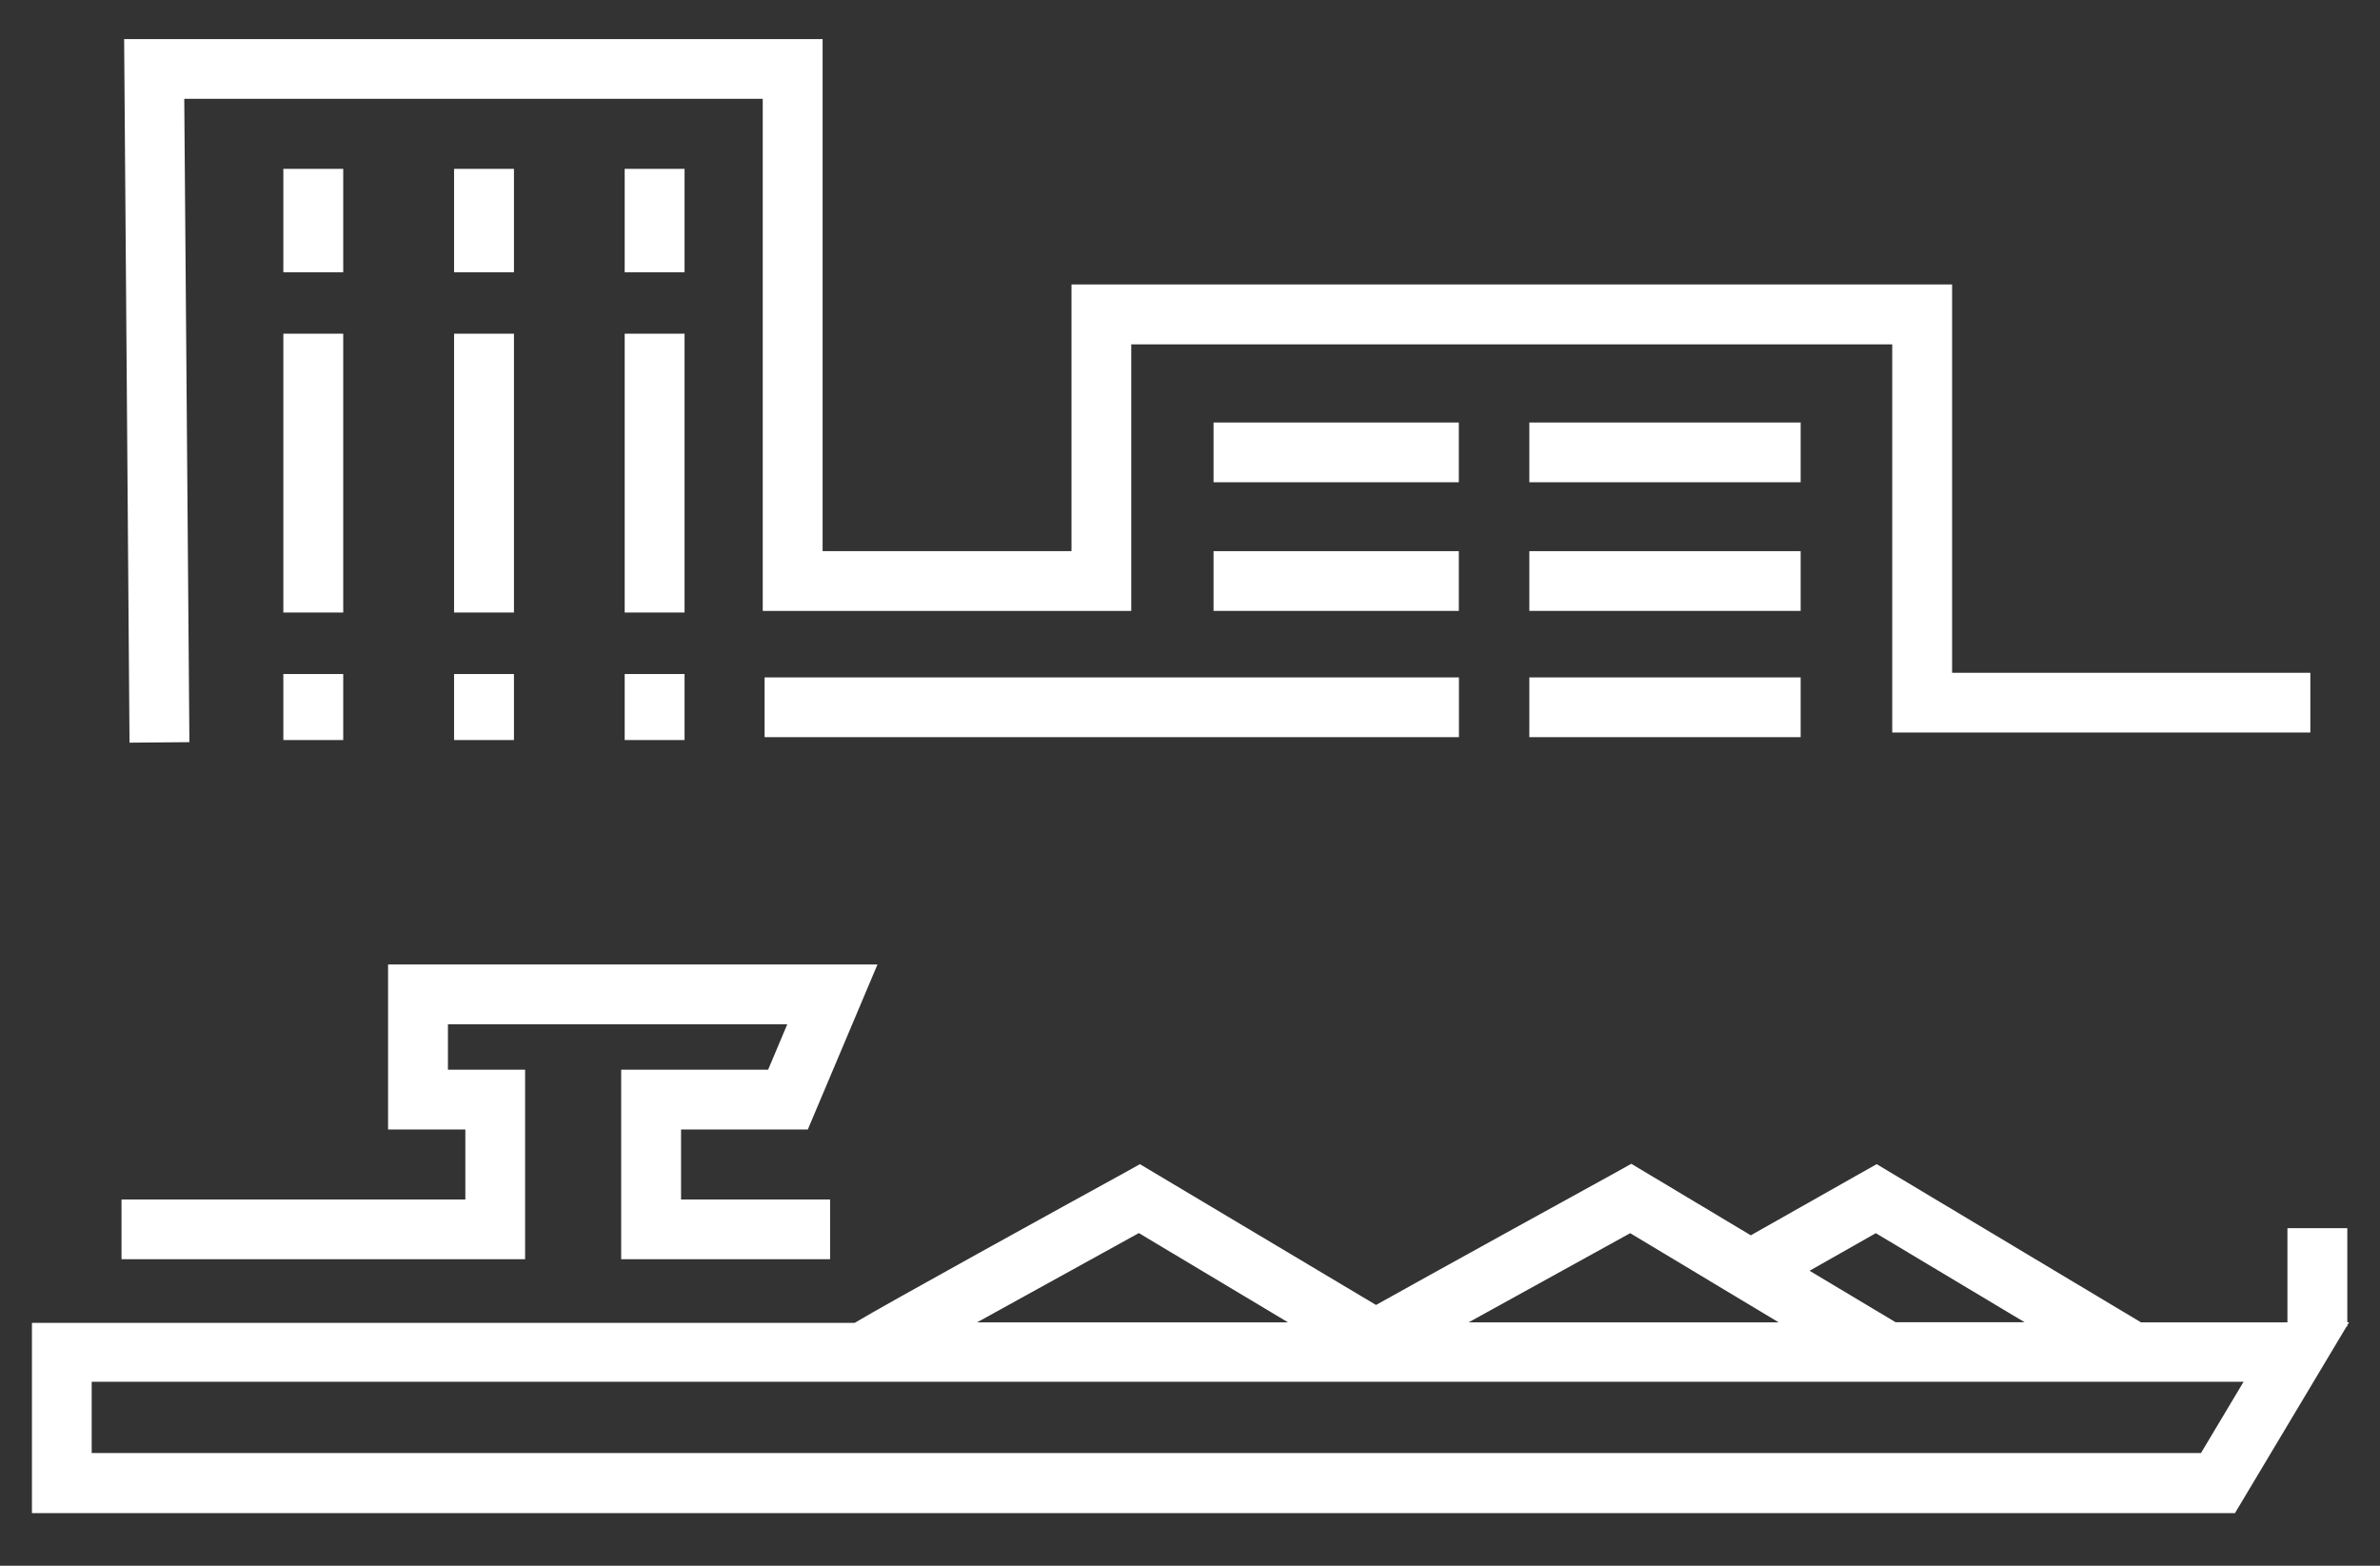
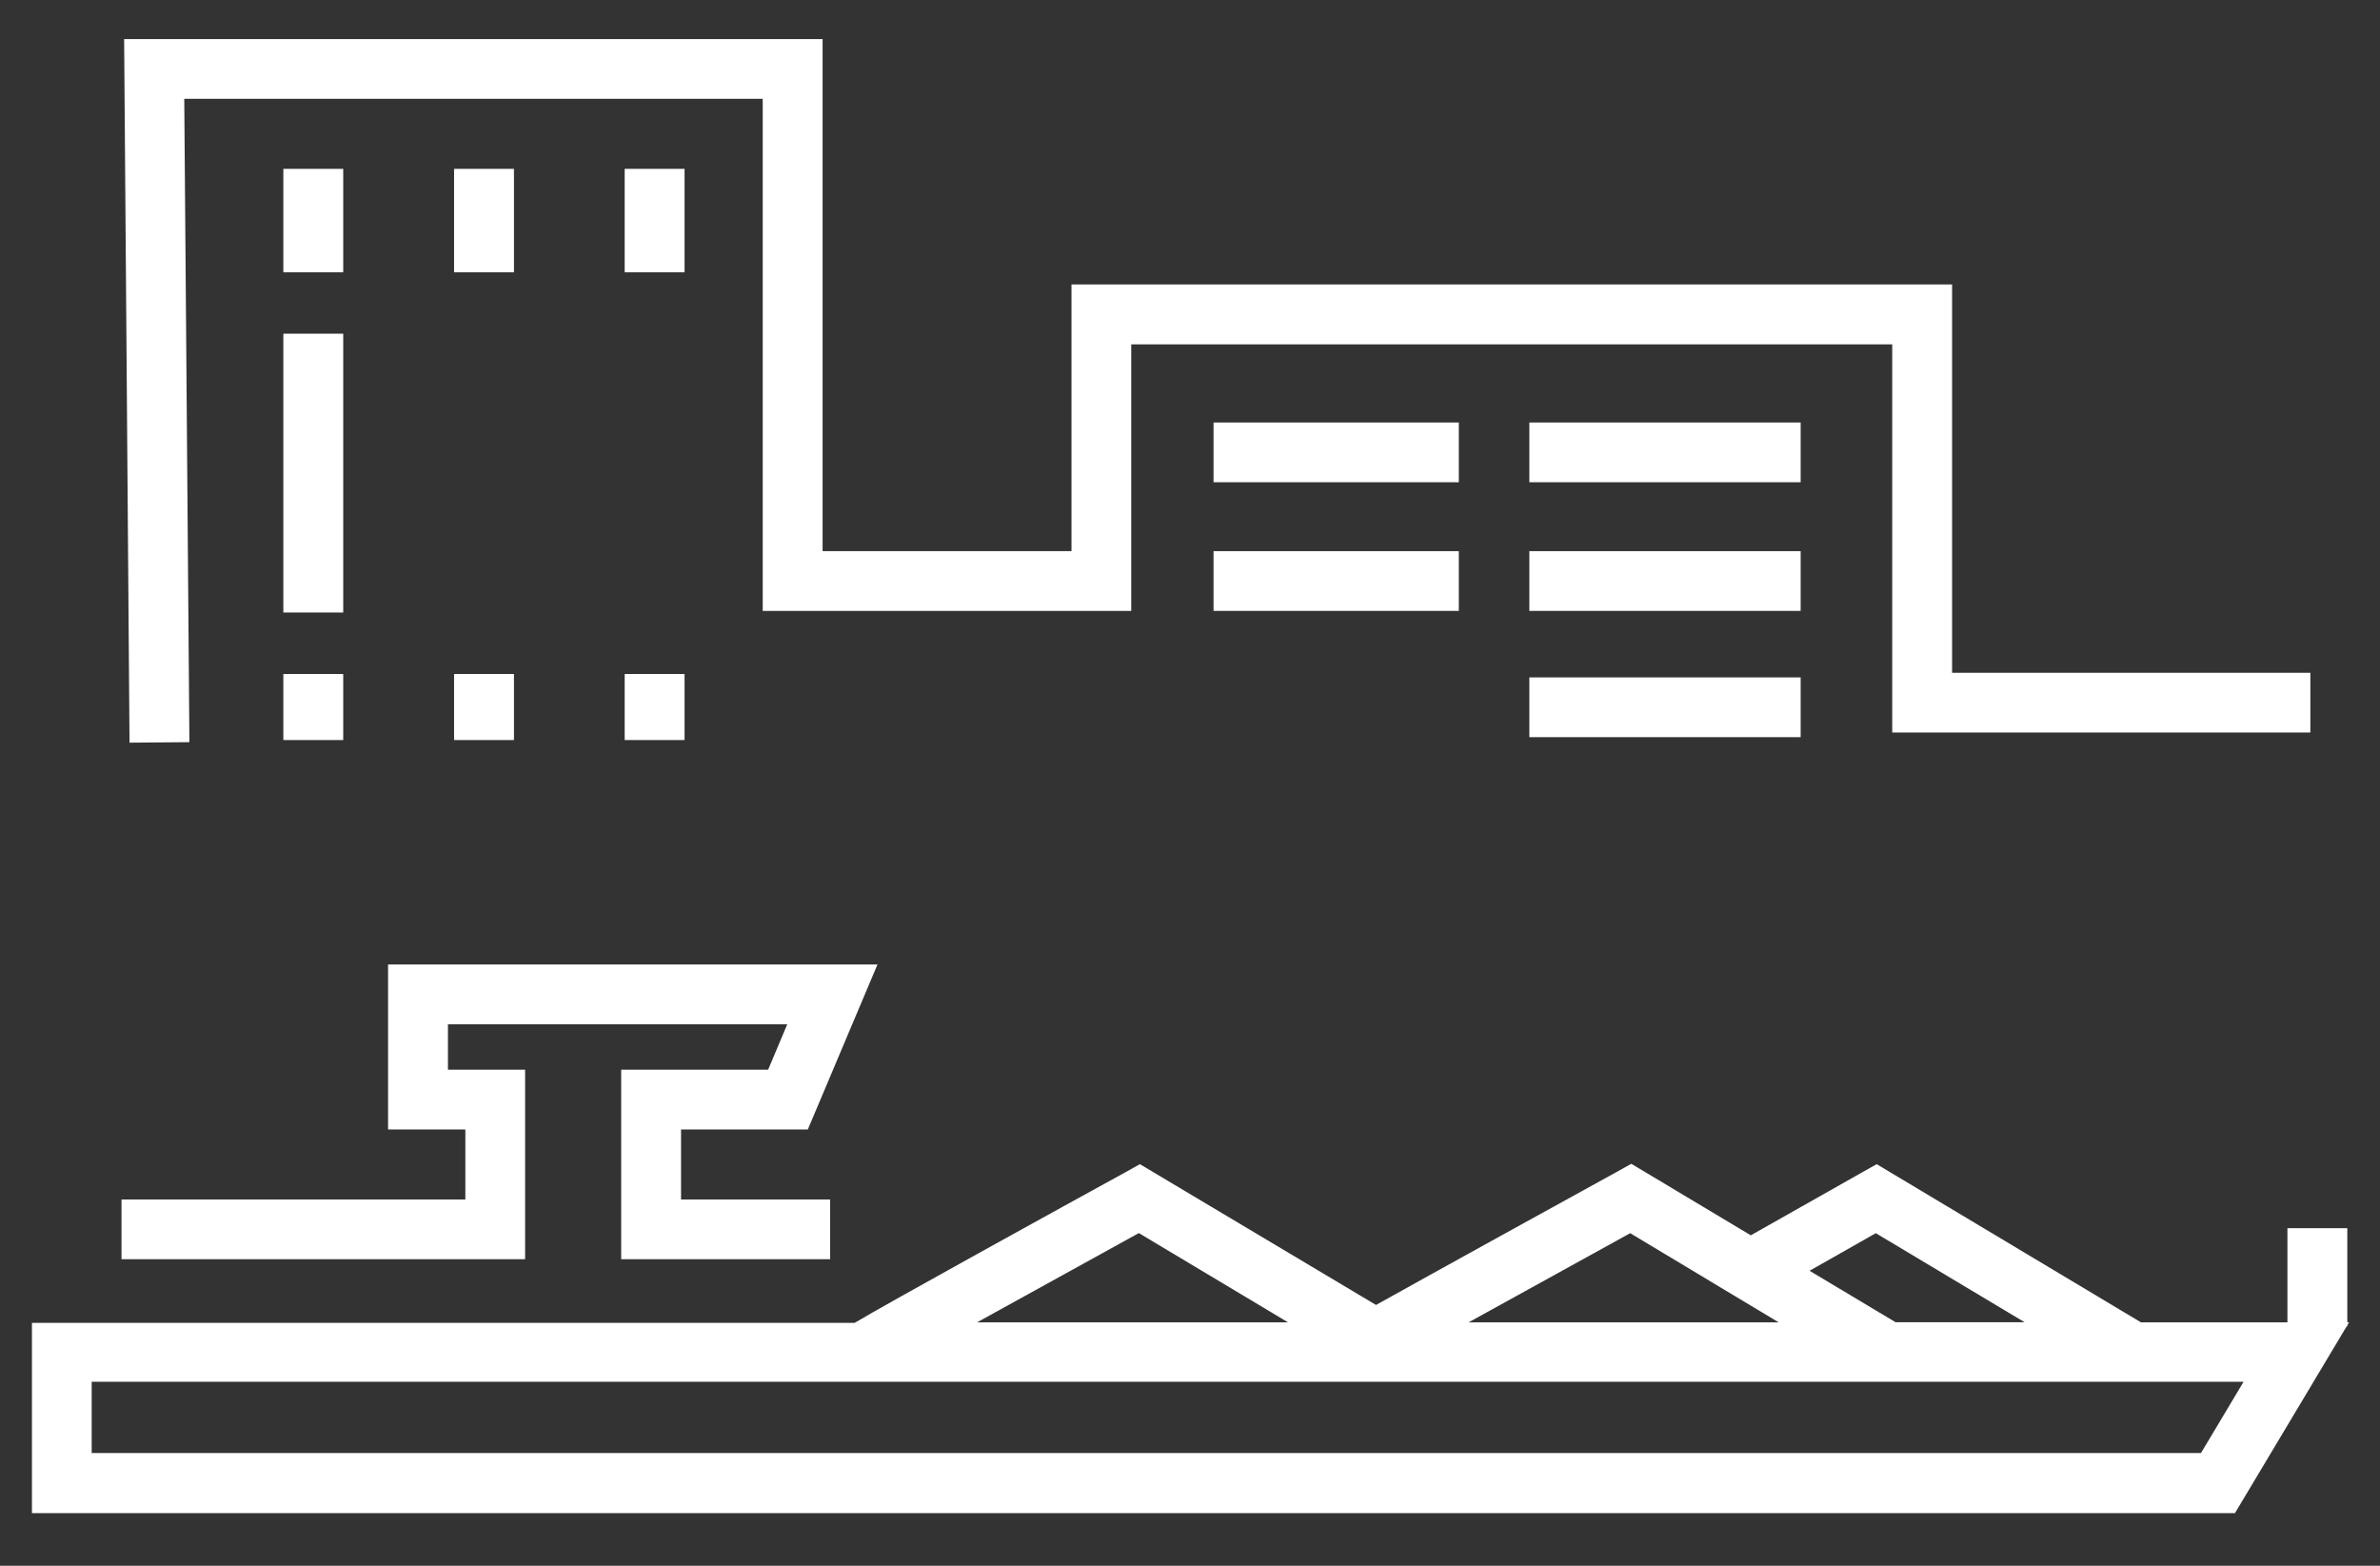
<svg xmlns="http://www.w3.org/2000/svg" viewBox="0 0 190 125">
  <rect x="0" y="0" width="190" height="125" fill="#333333" stroke="none" />
  <defs>
    <style>.cls-1{fill:#fff;}</style>
  </defs>
  <g id="Layer_1" data-name="Layer 1">
    <polygon class="cls-1" points="54.37 90.17 64.49 90.17 70.05 77 30.98 77 30.98 90.17 37.15 90.17 37.15 95.76 9.7 95.76 9.7 100.53 41.92 100.53 41.92 85.4 35.76 85.4 35.76 81.77 62.85 81.77 61.32 85.4 49.59 85.4 49.59 100.53 66.27 100.53 66.27 95.76 54.37 95.76 54.37 90.17" />
    <path class="cls-1" d="M175.71,116H7.32v-5.69H179.11ZM90.93,98.45l11.9,7.12H78l12.9-7.12Zm39.21,0L142,105.57H117.24l12.9-7.12Zm19.61,0,11.88,7.11h-10.3l-6.87-4.11,5.29-3Zm37.64,7.35.14-.24h-.14V98.05h-4.78v7.52H170.92l-21.1-12.63-1.21.68c-1.22.69-6.27,3.54-8.84,5l-9.54-5.71-1.2.67c-3.79,2.08-14.2,7.82-19.18,10.6L91,92.94l-1.2.67c-4.63,2.54-19.19,10.56-21.57,12H2.55V120.8H178.42l8.91-14.9h.06Z" />
    <polygon class="cls-1" points="10.34 59.29 9.91 3.12 65.67 3.12 65.67 44 85.54 44 85.54 22.71 155.84 22.71 155.84 53.71 184.44 53.71 184.44 58.48 151.06 58.48 151.06 27.49 90.31 27.49 90.31 48.77 60.89 48.77 60.89 7.89 14.71 7.89 15.12 59.25 10.34 59.29" />
    <rect class="cls-1" x="22.62" y="13.48" width="4.78" height="8.26" />
    <rect class="cls-1" x="96.88" y="33.73" width="19.58" height="4.77" />
    <rect class="cls-1" x="122.09" y="33.73" width="21.66" height="4.77" />
    <rect class="cls-1" x="96.88" y="44" width="19.58" height="4.77" />
    <rect class="cls-1" x="122.09" y="44" width="21.66" height="4.77" />
-     <rect class="cls-1" x="61.04" y="54.08" width="55.43" height="4.77" />
    <rect class="cls-1" x="122.09" y="54.08" width="21.66" height="4.77" />
    <rect class="cls-1" x="36.25" y="13.48" width="4.78" height="8.26" />
    <rect class="cls-1" x="49.87" y="13.48" width="4.78" height="8.26" />
    <rect class="cls-1" x="22.62" y="26.64" width="4.78" height="22.26" />
    <rect class="cls-1" x="22.62" y="53.81" width="4.78" height="5.27" />
-     <rect class="cls-1" x="36.25" y="26.64" width="4.78" height="22.26" />
    <rect class="cls-1" x="36.25" y="53.81" width="4.78" height="5.27" />
    <rect class="cls-1" x="49.87" y="53.81" width="4.78" height="5.27" />
-     <rect class="cls-1" x="49.87" y="26.64" width="4.78" height="22.26" />
  </g>
</svg>